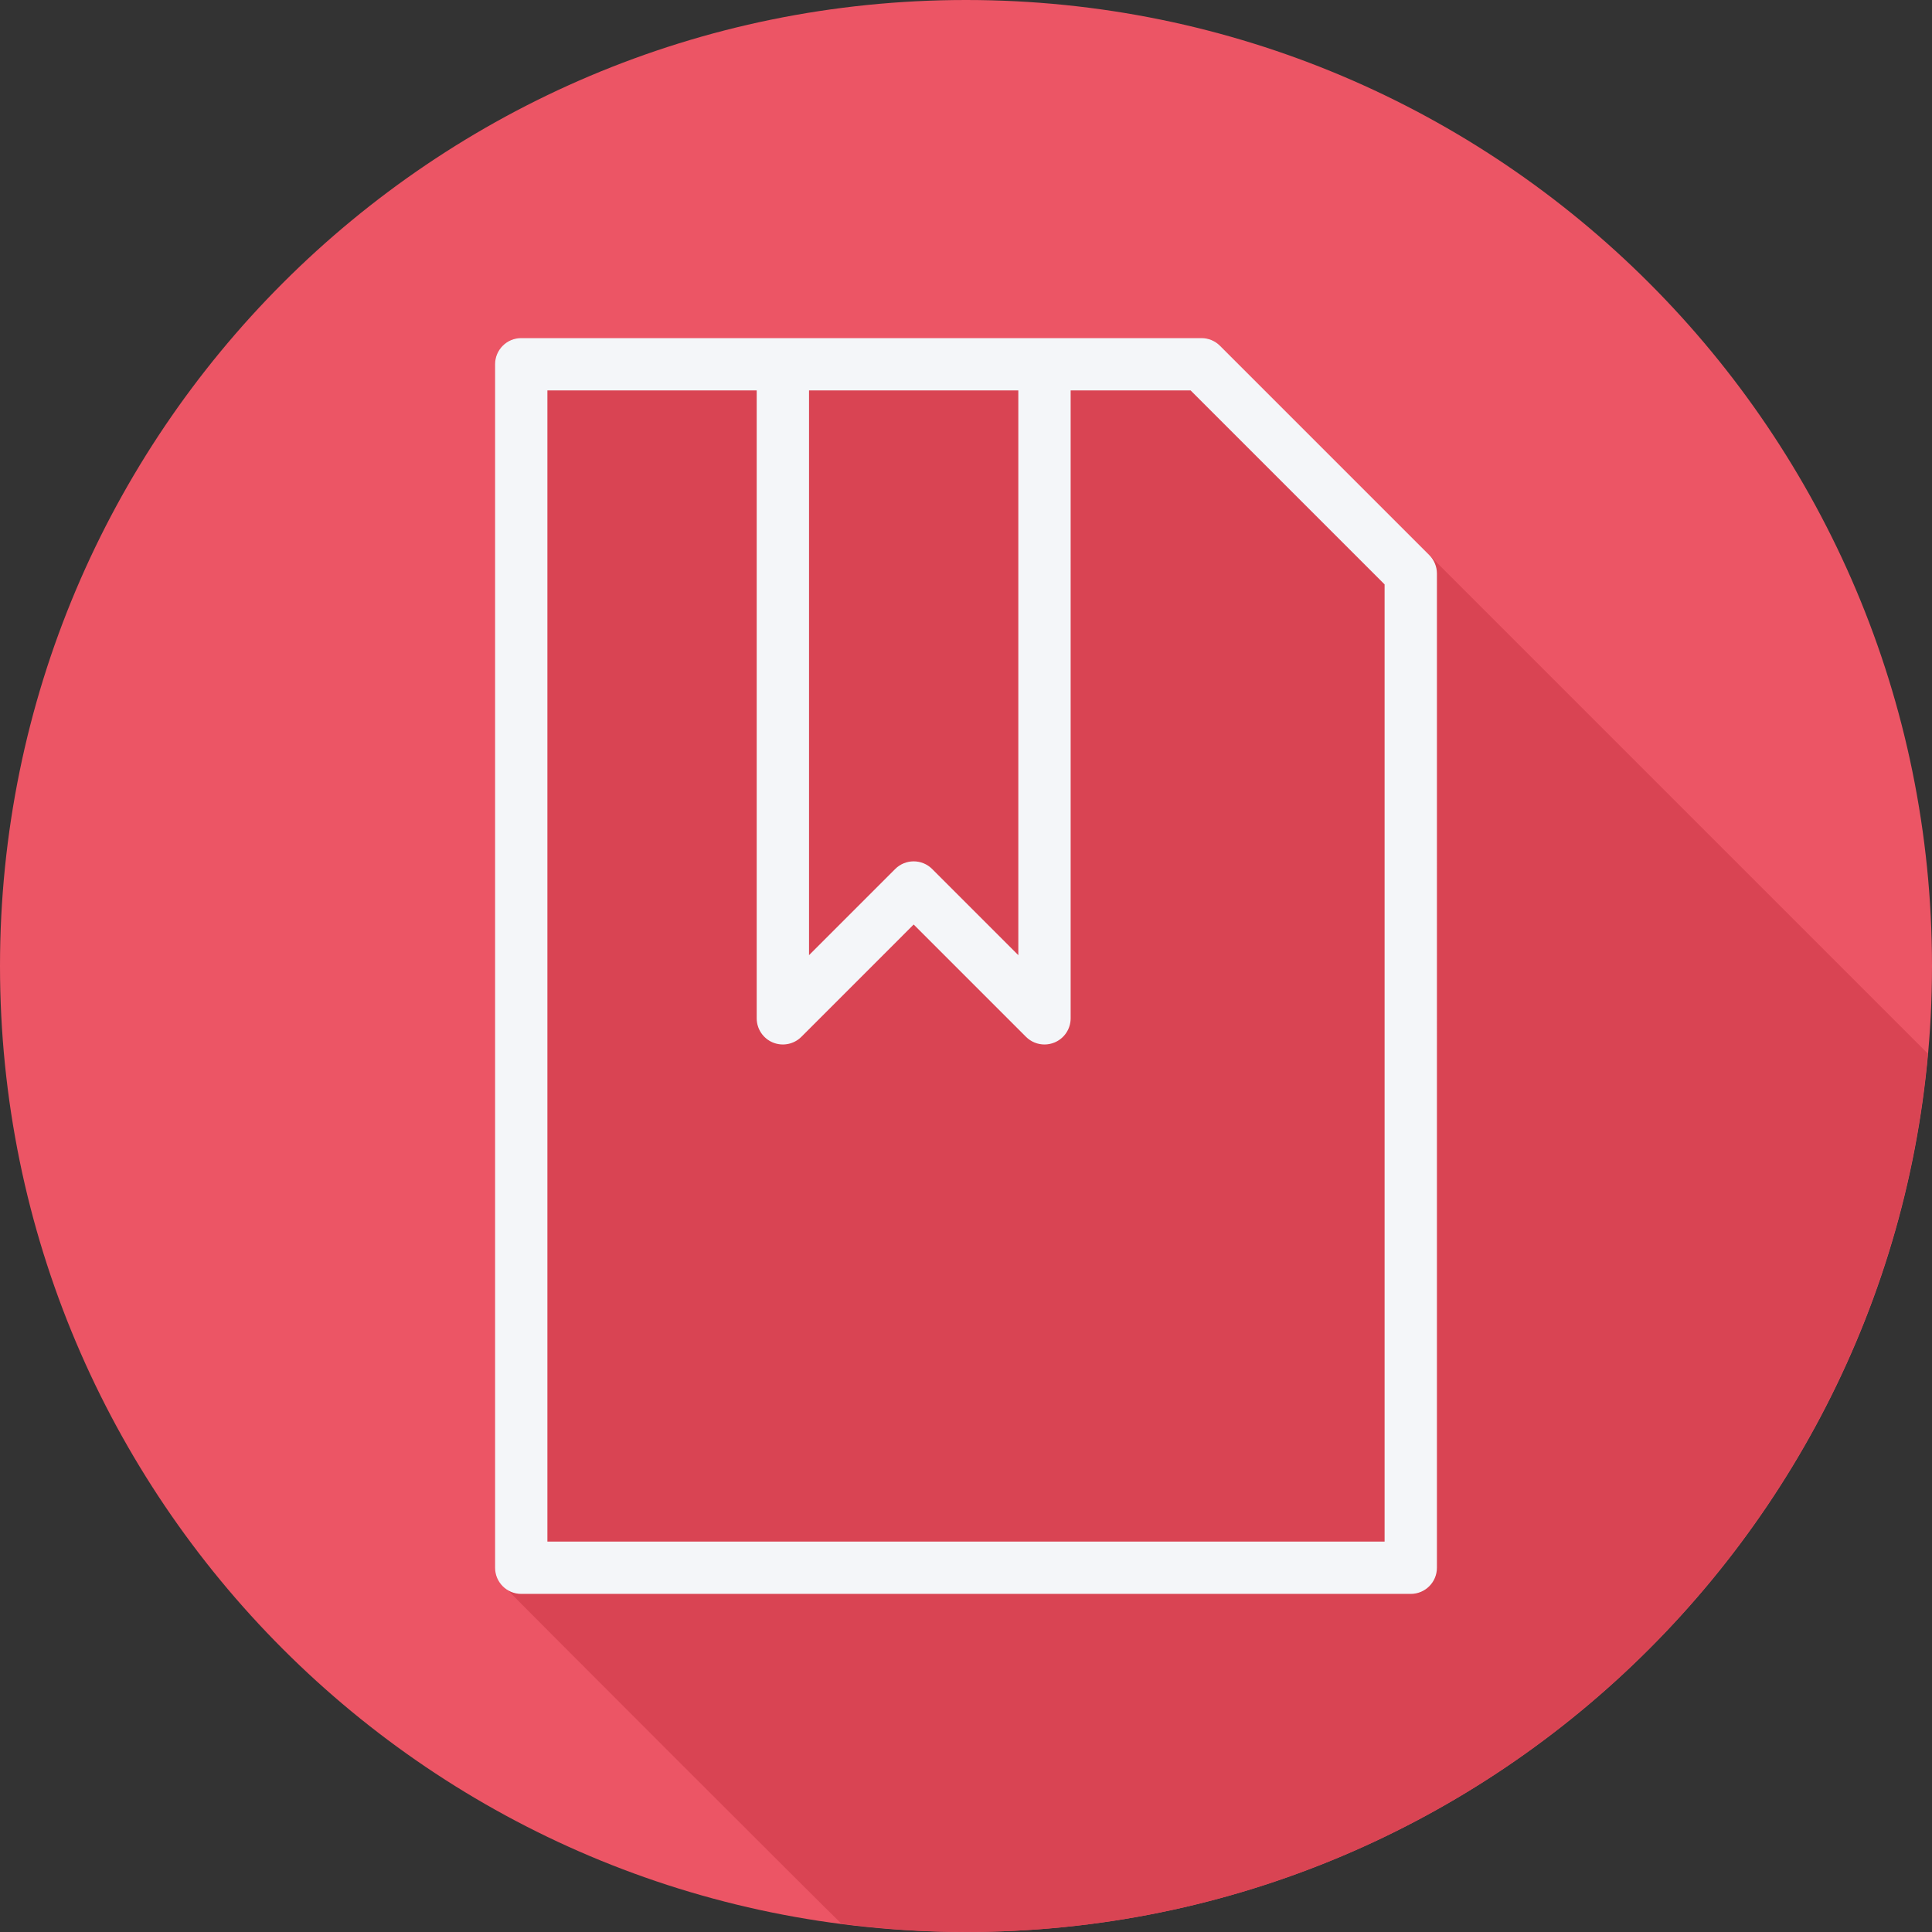
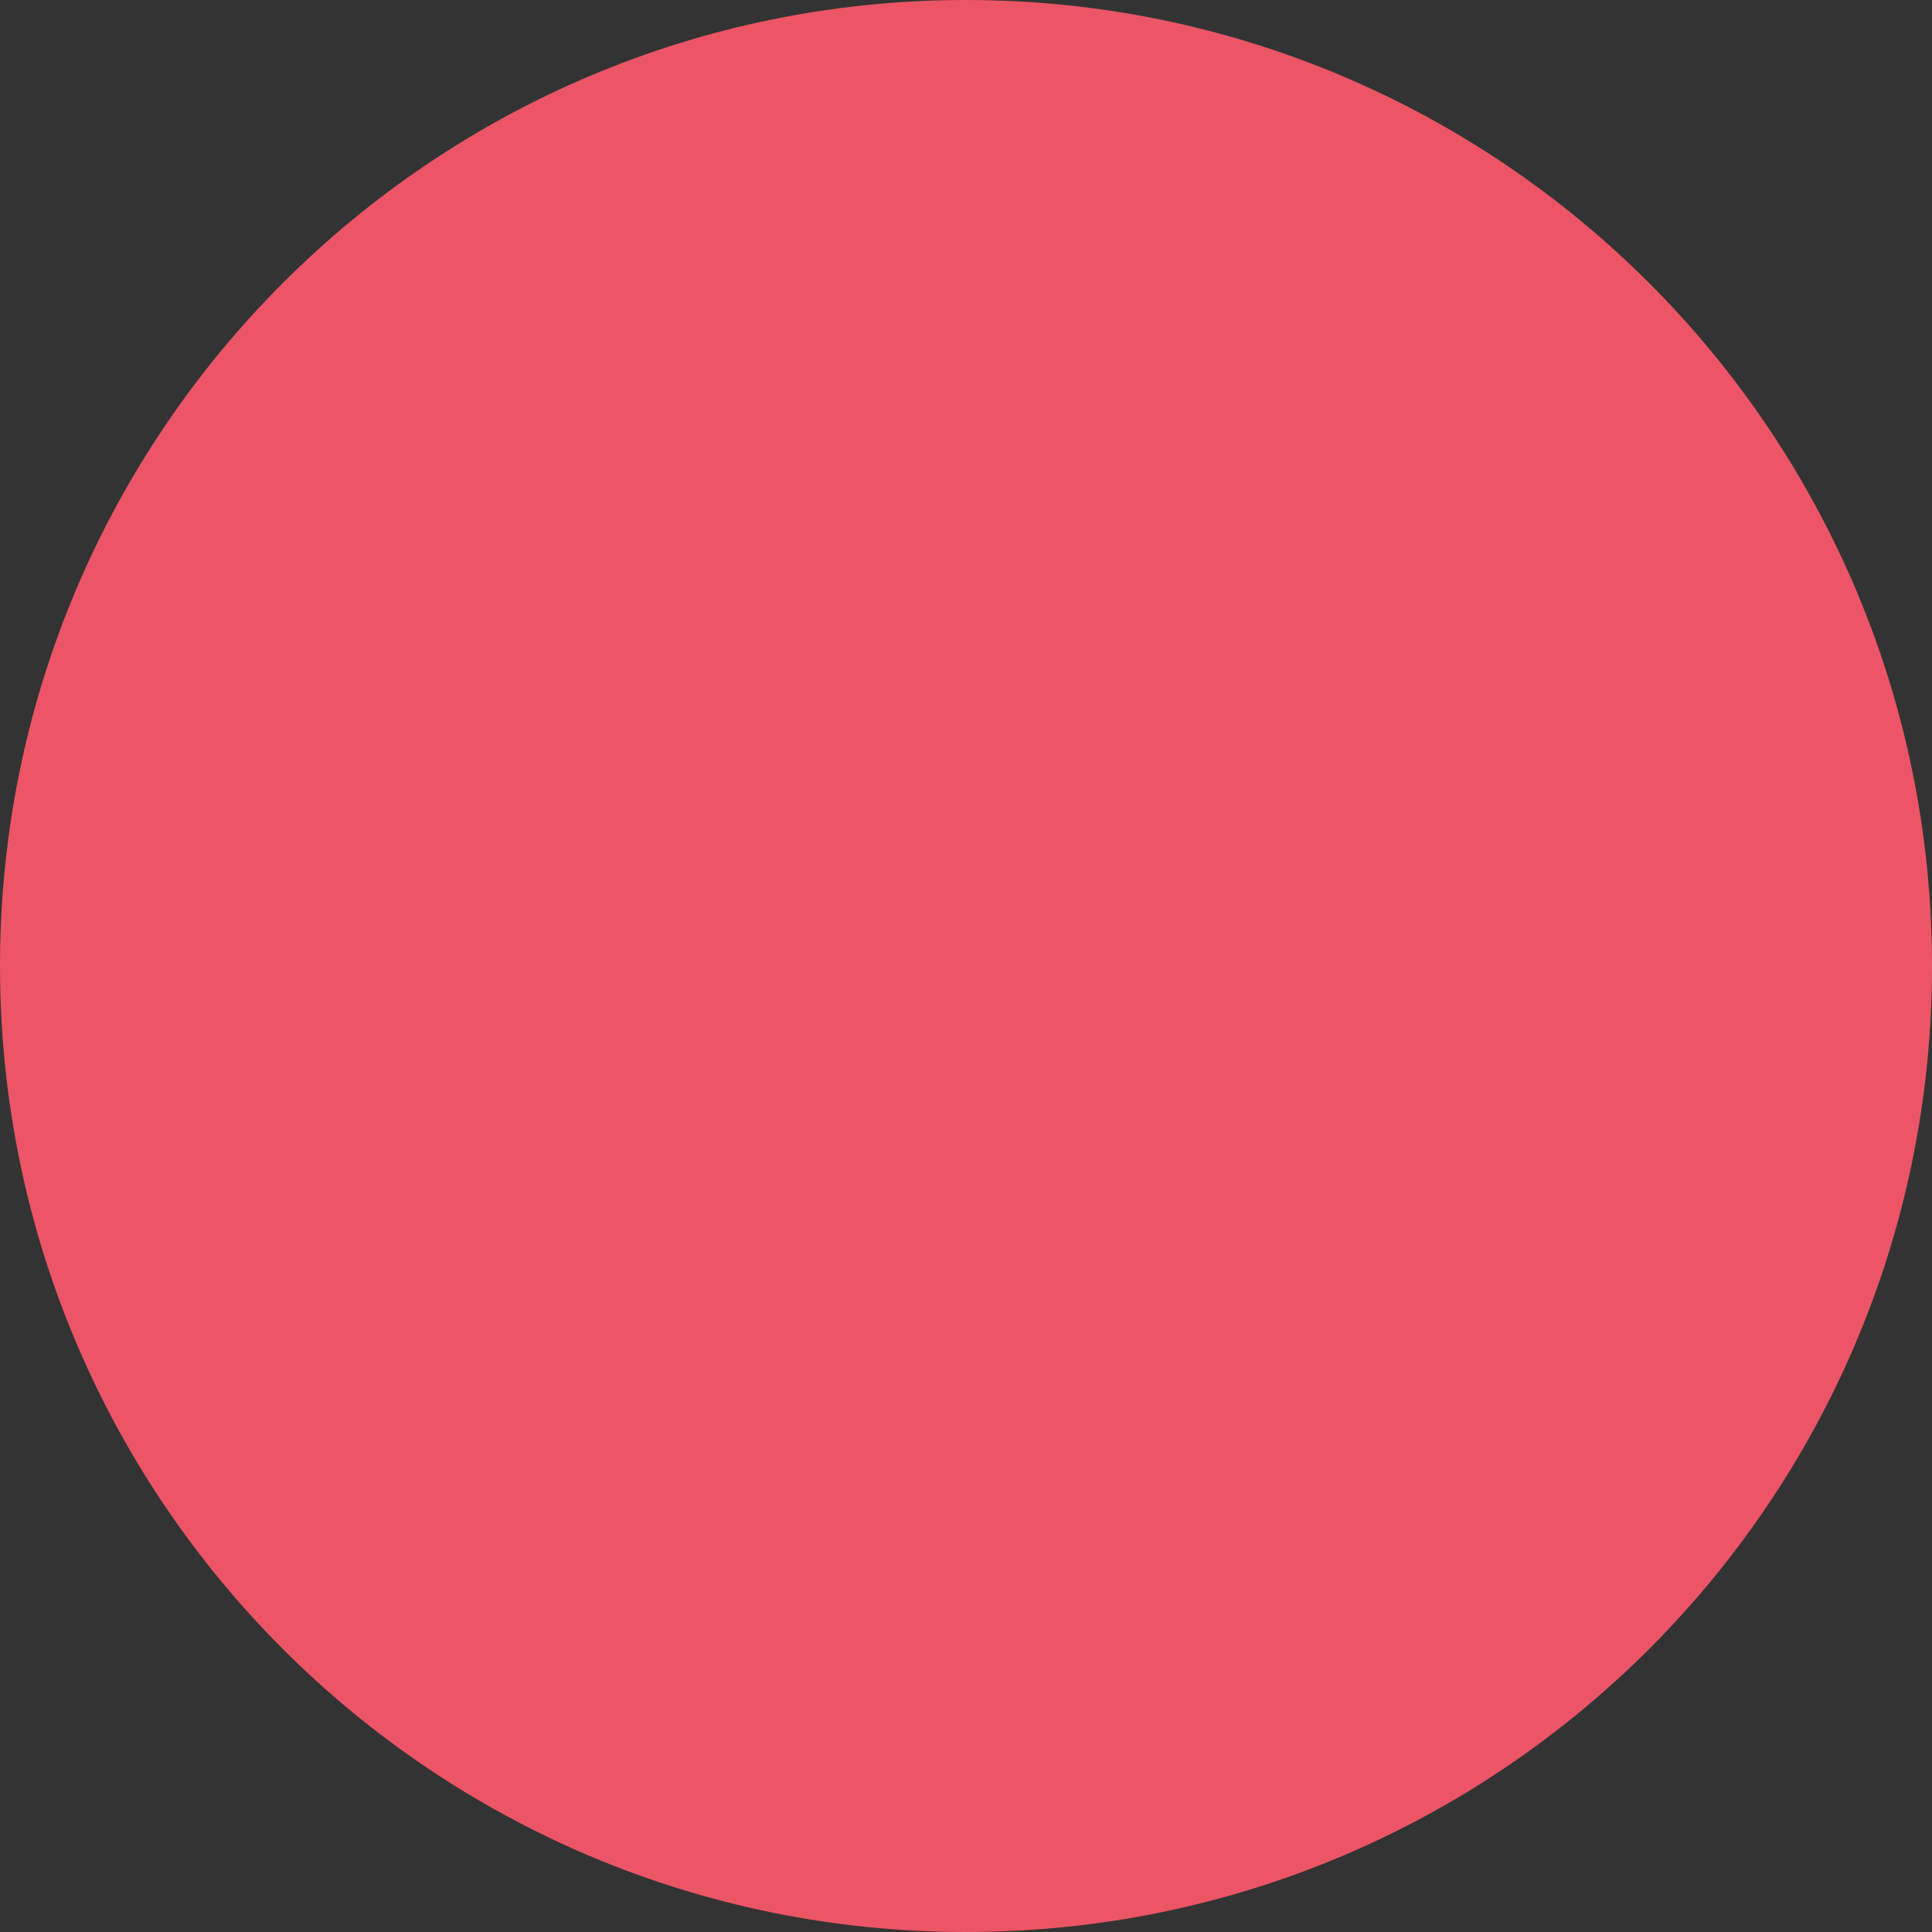
<svg xmlns="http://www.w3.org/2000/svg" height="800px" width="800px" version="1.1" id="Layer_1" viewBox="0 0 512 512" xml:space="preserve">
  <rect x="0" y="0" width="512" height="512" fill="#333333" stroke="none" />
  <path style="fill:#EC5565;" d="M0,256.006C0,397.402,114.606,512.004,255.996,512C397.394,512.004,512,397.402,512,256.006  C512.009,114.61,397.394,0,255.996,0C114.606,0,0,114.614,0,256.006z" />
-   <path style="fill:#D94453;" d="M510.904,279.232L323.302,91.631c-1.3-1.299-3.061-2.031-4.902-2.031H138.133  c-3.833,0-6.933,3.105-6.933,6.933v318.933c0,2.348,1.242,4.32,3.027,5.574c0.462,0.657,87.758,87.953,88.415,88.416  c0.098,0.14,0.249,0.225,0.355,0.355c10.811,1.392,21.809,2.188,32.998,2.188C389.56,512.004,499.161,409.733,510.904,279.232z" />
-   <path style="fill:#F4F6F9;" d="M378.769,147.098l-55.467-55.467c-1.3-1.299-3.06-2.031-4.902-2.031H138.133  c-3.833,0-6.933,3.104-6.933,6.933v318.933c0,3.829,3.101,6.933,6.933,6.933h235.733c3.833,0,6.933-3.104,6.933-6.933V152  C380.8,150.162,380.068,148.398,378.769,147.098z M214.4,103.467h55.467V253.13l-22.831-22.831c-2.708-2.708-7.095-2.708-9.804,0  L214.4,253.13V103.467z M366.933,408.533H145.067V103.467h55.467v166.4c0,2.803,1.686,5.332,4.279,6.405  c2.587,1.067,5.572,0.484,7.556-1.503l29.764-29.765l29.764,29.764c1.327,1.327,3.101,2.031,4.902,2.031  c0.894,0,1.794-0.173,2.654-0.528c2.593-1.073,4.279-3.602,4.279-6.405V103.467h31.796l51.404,51.404V408.533z" />
</svg>